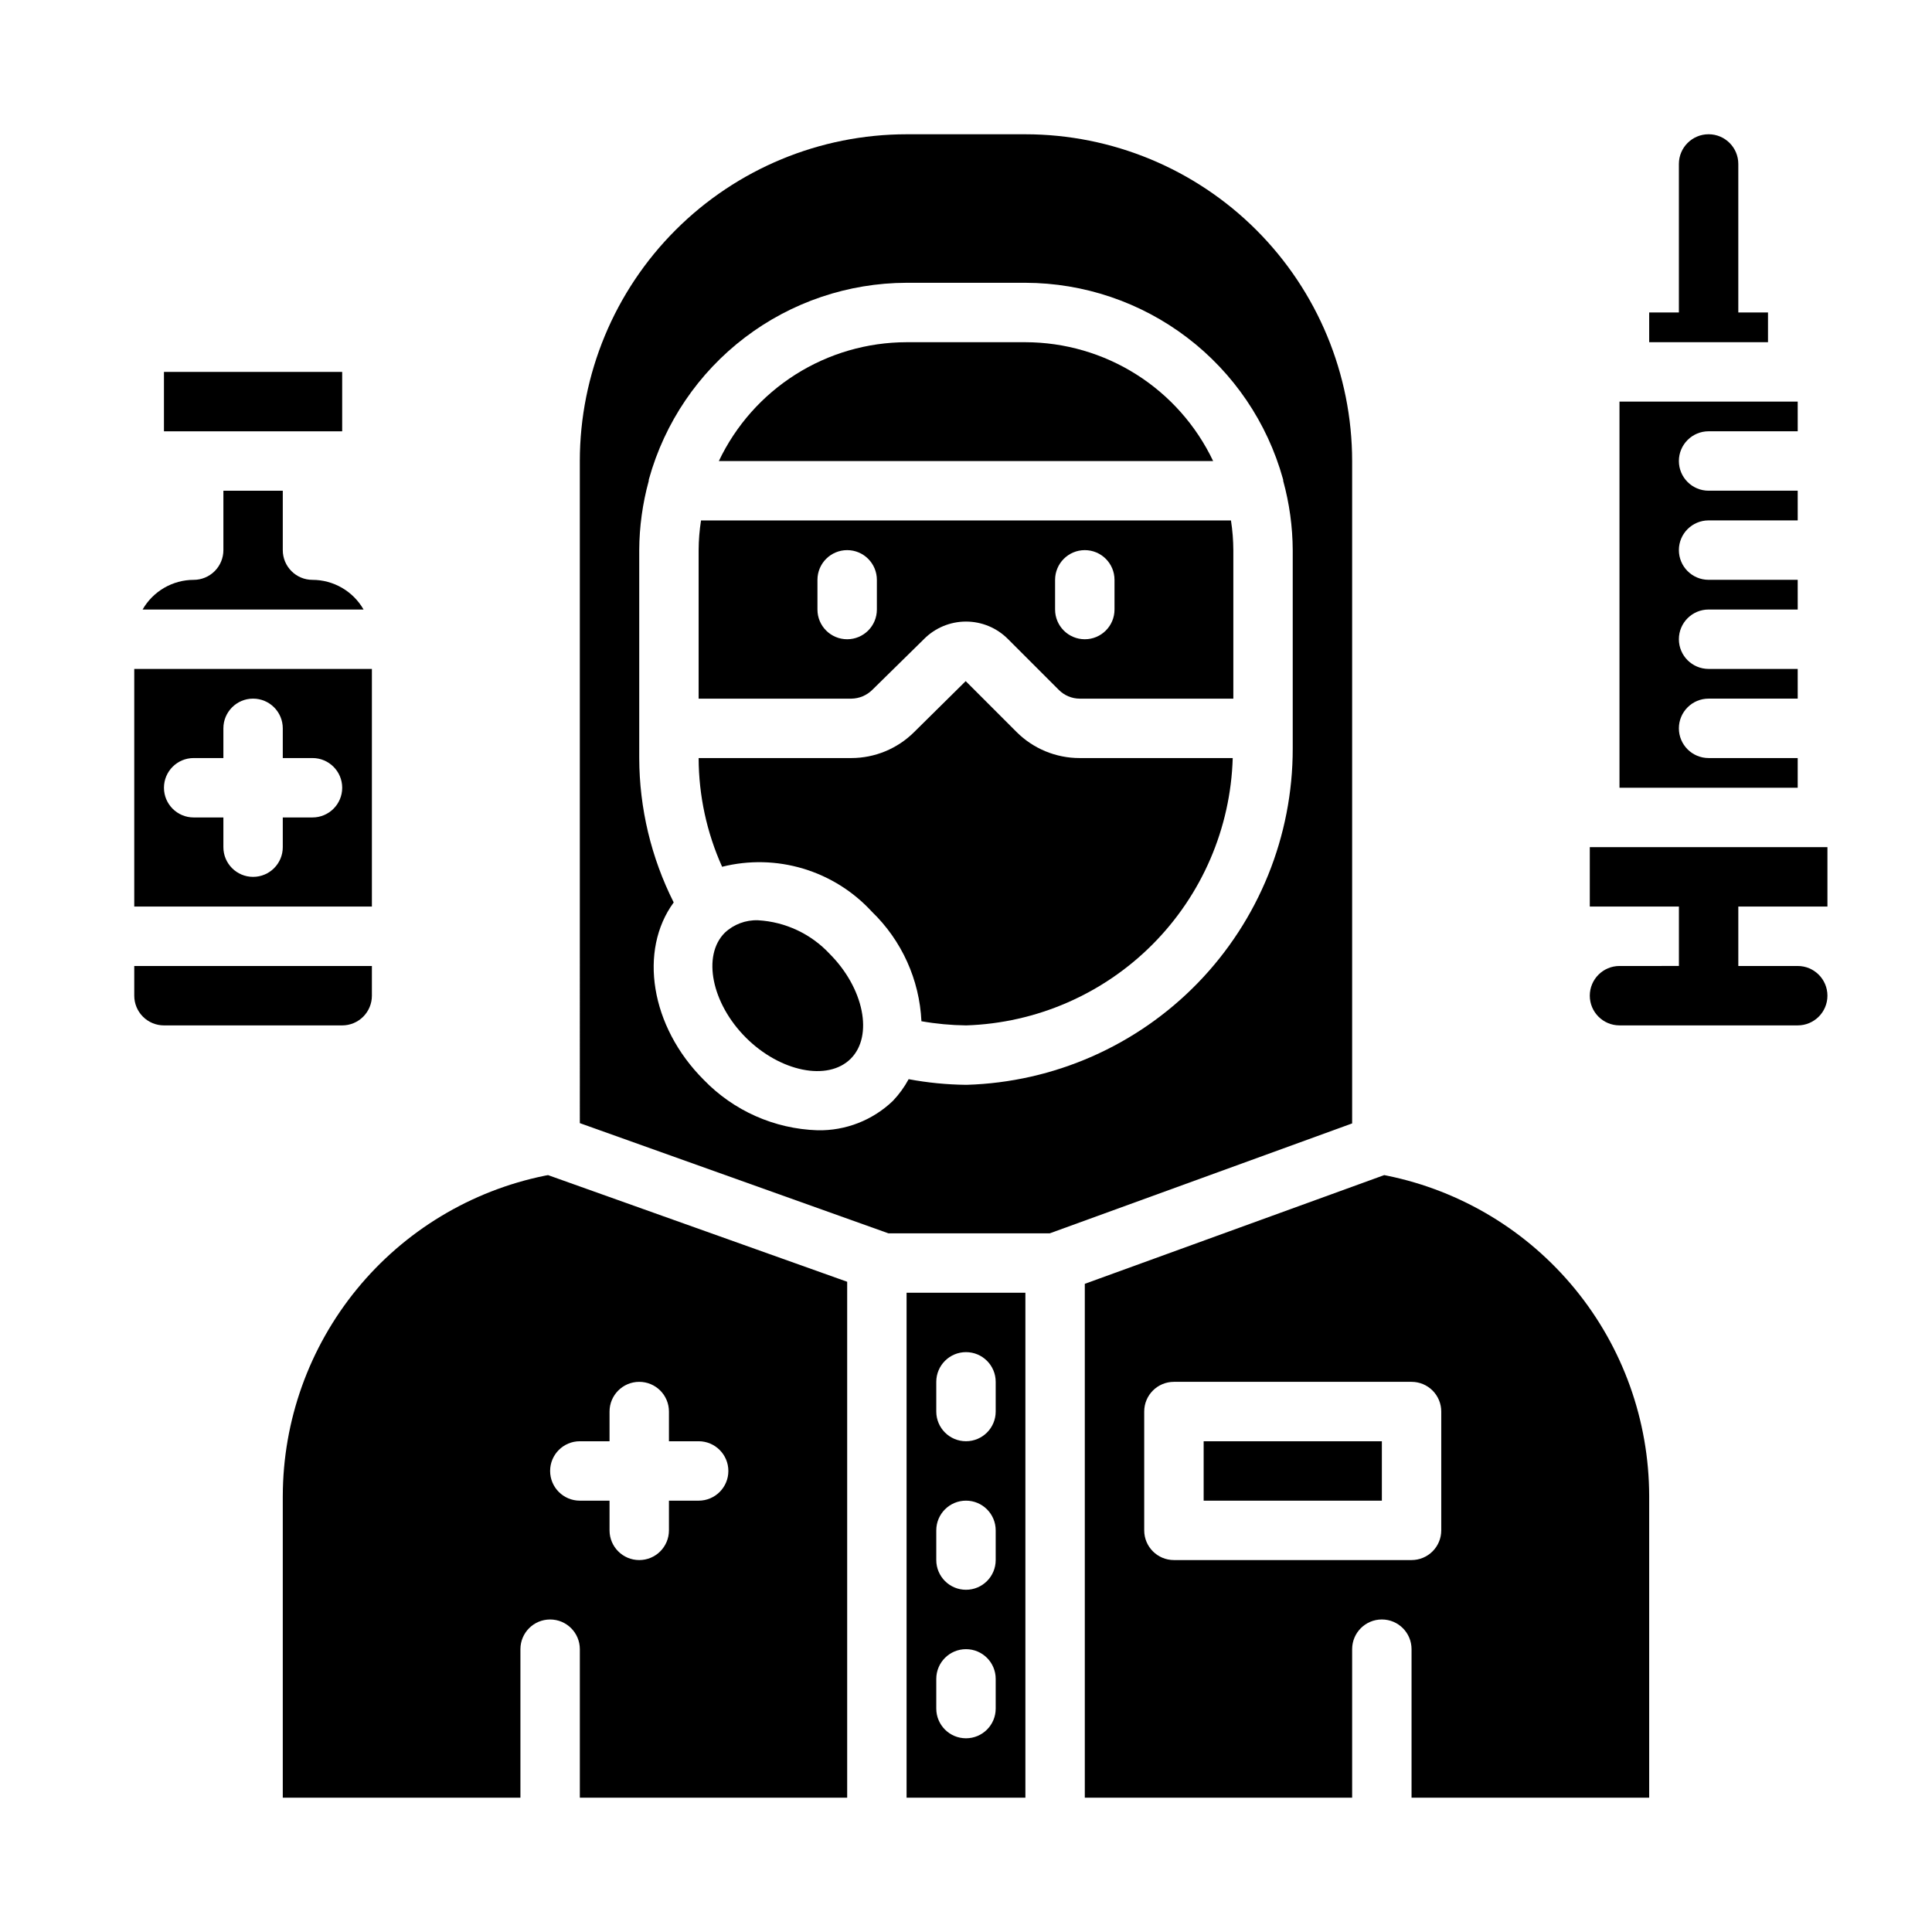
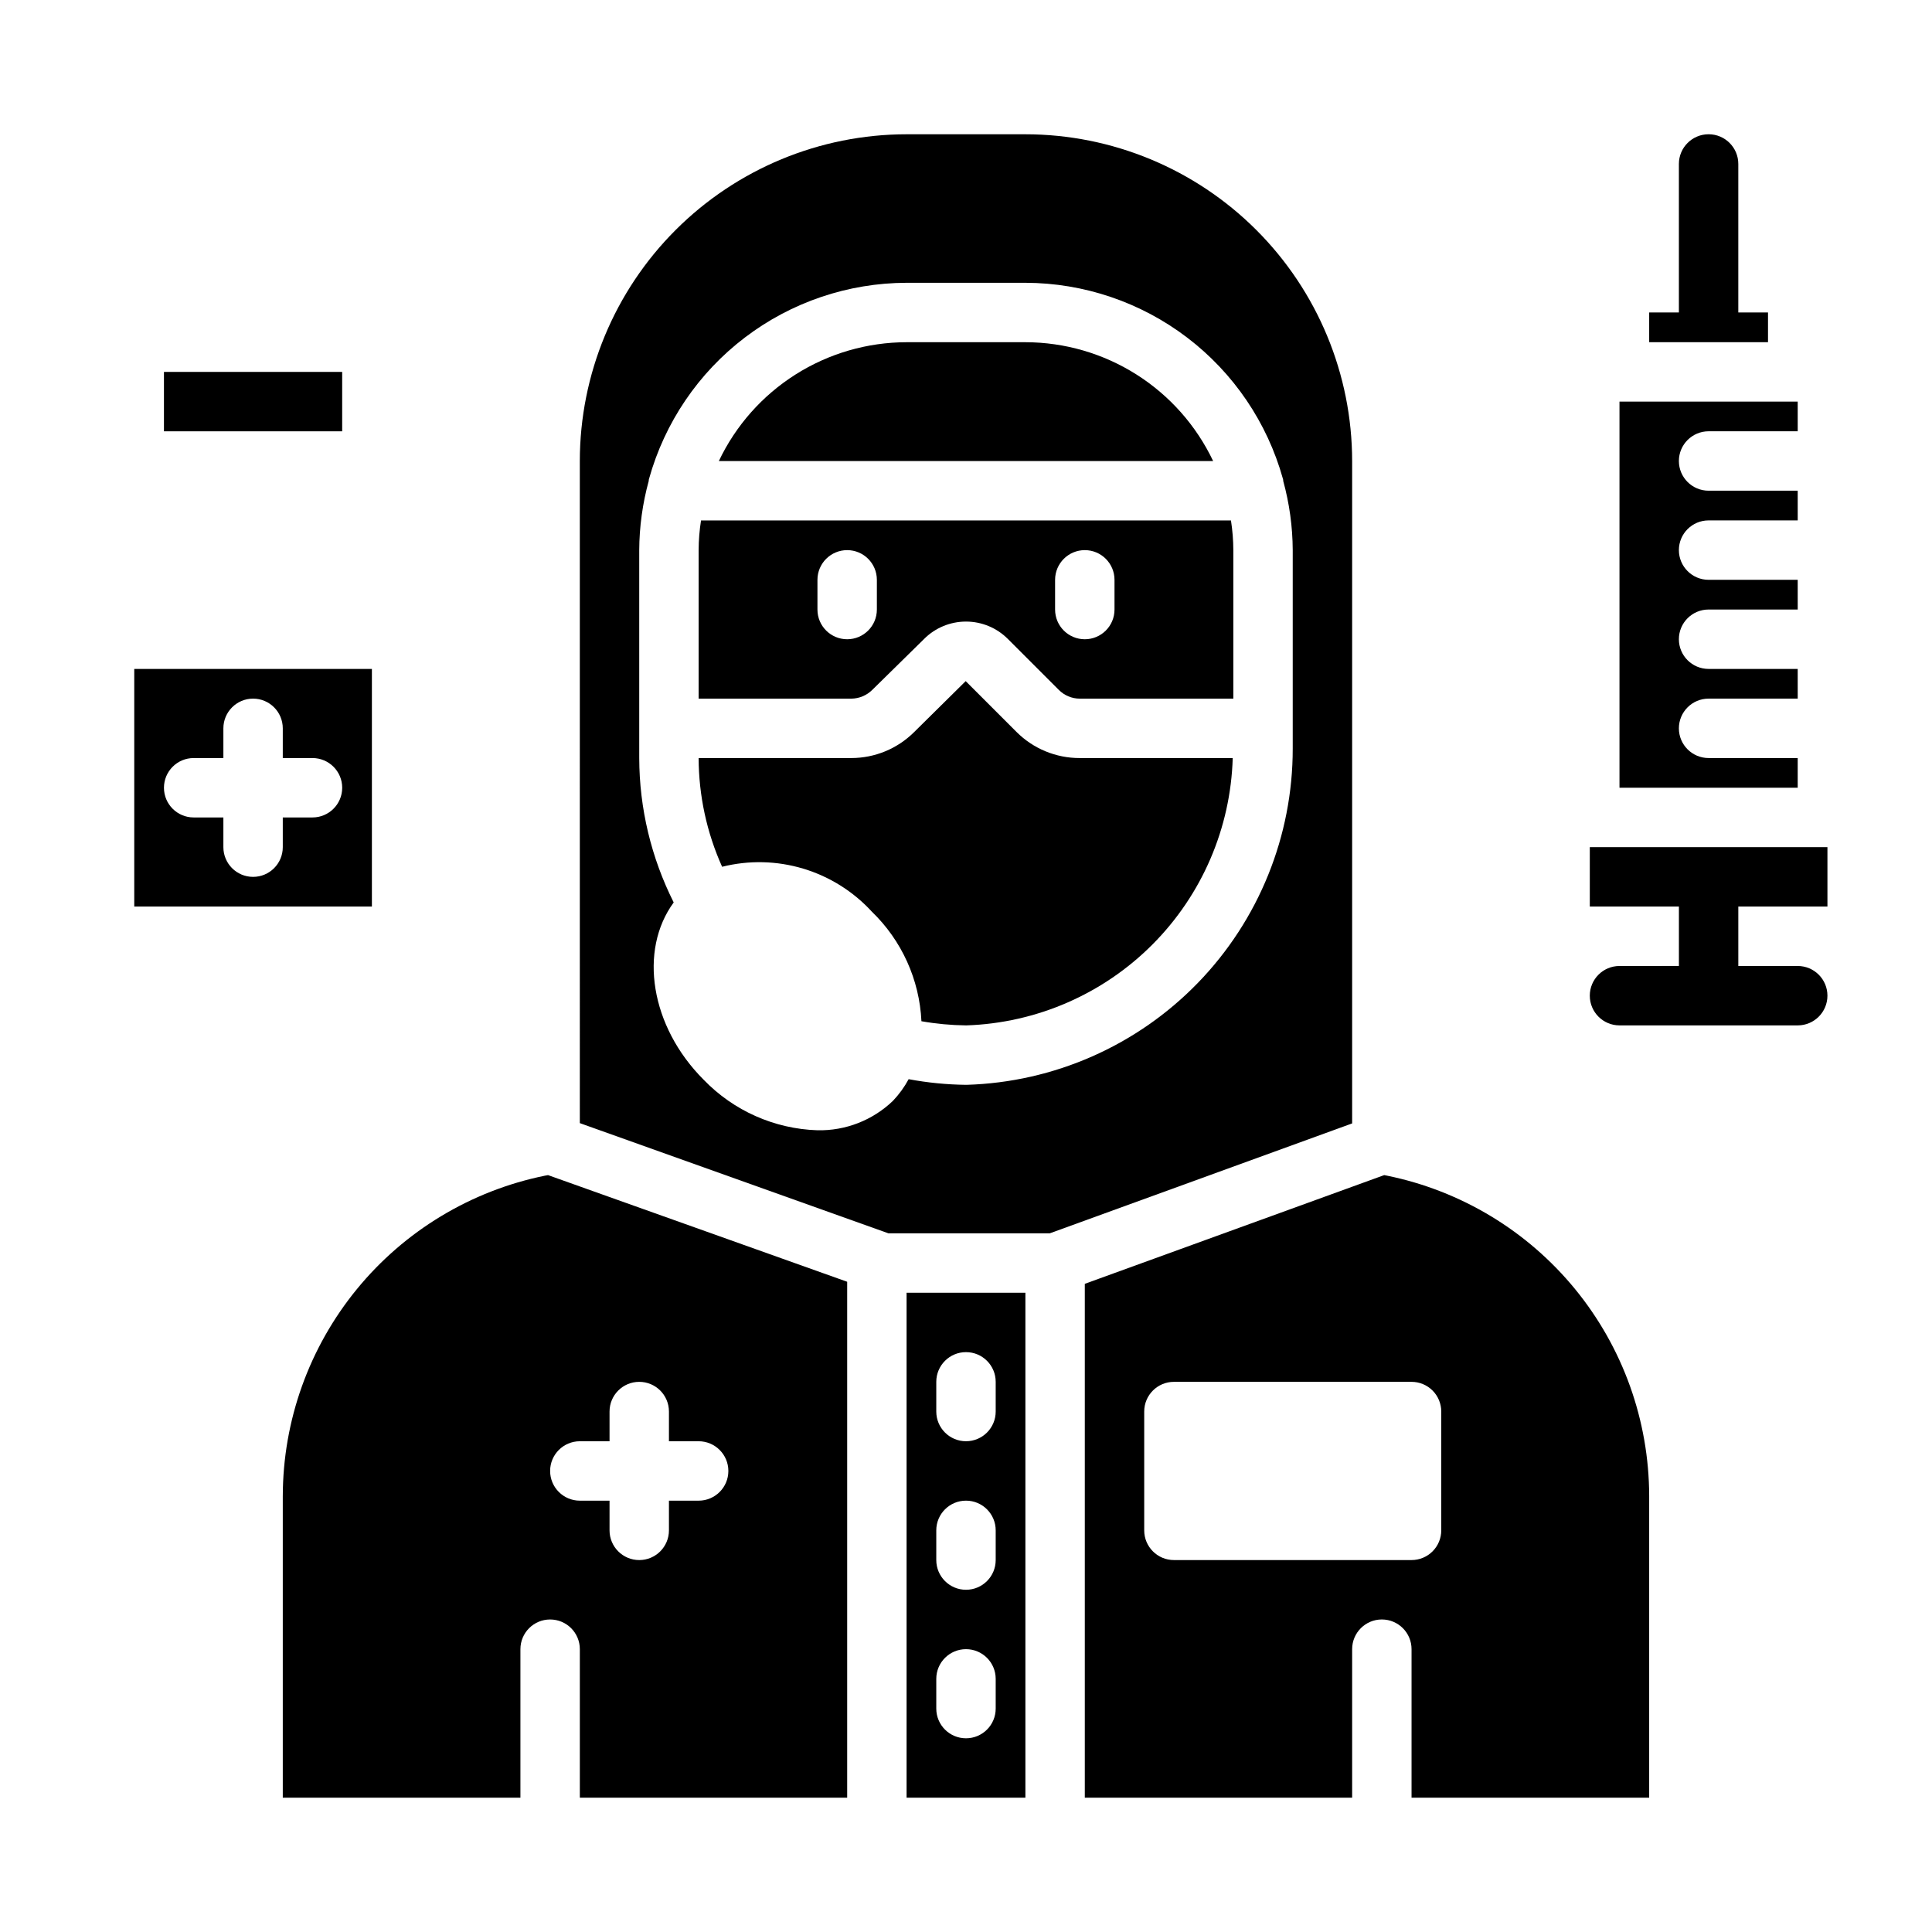
<svg xmlns="http://www.w3.org/2000/svg" fill="#000000" width="800px" height="800px" version="1.1" viewBox="144 144 512 512">
  <g>
-     <path d="m203.2 274.05v15.742c0 2.09-0.832 4.09-2.309 5.566-1.477 1.477-3.477 2.309-5.566 2.309-2.746 0.004-5.445 0.738-7.824 2.117-2.375 1.383-4.348 3.367-5.715 5.754h58.57c-1.367-2.387-3.34-4.371-5.715-5.754-2.379-1.379-5.078-2.113-7.828-2.117-4.348 0-7.871-3.527-7.871-7.875v-15.742z" />
    <path d="m179.58 384.25h62.977v-62.977h-62.977zm15.742-39.359h7.875v-7.871c0-4.348 3.523-7.875 7.871-7.875 4.348 0 7.871 3.527 7.871 7.875v7.871h7.871c4.348 0 7.875 3.523 7.875 7.871s-3.527 7.871-7.875 7.871h-7.871v7.875c0 4.348-3.523 7.871-7.871 7.871-4.348 0-7.871-3.523-7.871-7.871v-7.875h-7.875c-4.348 0-7.871-3.523-7.871-7.871s3.523-7.871 7.871-7.871z" />
    <path d="m187.45 242.56h47.23v15.742h-47.23z" />
-     <path d="m179.58 400v7.871c0 2.086 0.828 4.09 2.305 5.566 1.477 1.477 3.481 2.305 5.566 2.305h47.234c2.086 0 4.09-0.828 5.566-2.305 1.477-1.477 2.305-3.481 2.305-5.566v-7.871z" />
-     <path d="m462.98 525.95h47.23v15.742h-47.23z" />
    <path d="m415.74 234.69h-31.488c-10.418 0.016-20.621 2.981-29.426 8.555-8.805 5.57-15.852 13.523-20.324 22.934h130.99c-4.473-9.41-11.52-17.363-20.324-22.934-8.805-5.574-19.004-8.539-29.426-8.555z" />
    <path d="m375.2 326.79 13.699-13.461h-0.004c2.941-2.949 6.938-4.606 11.102-4.606s8.156 1.656 11.098 4.606l13.461 13.461c1.473 1.504 3.484 2.352 5.59 2.359h40.699v-39.359c-0.012-2.637-0.223-5.266-0.629-7.871h-140.44c-0.41 2.606-0.621 5.234-0.633 7.871v39.359h40.465c2.102-0.023 4.106-0.871 5.59-2.359zm48.41-29.125c0-4.348 3.527-7.875 7.875-7.875 4.348 0 7.871 3.527 7.871 7.875v7.871c0 4.348-3.523 7.871-7.871 7.871-4.348 0-7.875-3.523-7.875-7.871zm-62.977 7.871v-7.871c0-4.348 3.527-7.875 7.875-7.875 4.348 0 7.871 3.527 7.871 7.875v7.871c0 4.348-3.523 7.871-7.871 7.871-4.348 0-7.875-3.523-7.875-7.871z" />
-     <path d="m344.89 387.88c-3.262-0.117-6.438 1.074-8.816 3.309-6.062 6.062-3.465 18.734 5.59 27.789 9.055 9.055 21.727 11.652 27.789 5.59s3.465-18.734-5.59-27.789v-0.004c-4.941-5.297-11.738-8.484-18.973-8.895z" />
    <path d="m375.04 385.59c7.93 7.648 12.633 18.043 13.148 29.047 3.898 0.688 7.848 1.055 11.809 1.102h0.078c18.574-0.609 36.219-8.277 49.336-21.438 13.121-13.164 20.727-30.832 21.273-49.41h-40.539c-6.289 0.016-12.324-2.477-16.766-6.926l-13.461-13.461-13.699 13.539c-4.418 4.383-10.387 6.844-16.609 6.848h-40.465c0.027 9.934 2.148 19.75 6.223 28.812 7.07-1.773 14.488-1.605 21.469 0.488 6.984 2.094 13.273 6.031 18.203 11.398z" />
    <path d="m581.05 620.41v-79.98c-0.039-19.973-6.969-39.32-19.617-54.781-12.648-15.461-30.242-26.082-49.812-30.078l-0.789-0.156-79.348 28.812v136.18h70.848v-39.359c0-4.348 3.523-7.871 7.871-7.871 4.348 0 7.871 3.523 7.871 7.871v39.359zm-125.95-62.977c-4.348 0-7.871-3.523-7.871-7.871v-31.488c0-4.348 3.523-7.871 7.871-7.871h62.977c2.09 0 4.09 0.828 5.566 2.305 1.477 1.477 2.305 3.481 2.305 5.566v31.488c0 2.09-0.828 4.09-2.305 5.566-1.477 1.477-3.477 2.305-5.566 2.305z" />
    <path d="m218.94 540.43v79.98h62.977v-39.359c0-4.348 3.523-7.871 7.871-7.871 4.348 0 7.875 3.523 7.875 7.871v39.359h70.848v-136.73l-79.273-28.262-0.867 0.156h0.004c-19.574 3.996-37.168 14.617-49.816 30.078-12.648 15.461-19.578 34.809-19.617 54.781zm78.723-14.484h7.871v-7.871c0-4.348 3.523-7.871 7.871-7.871s7.871 3.523 7.871 7.871v7.871h7.871c4.348 0 7.875 3.527 7.875 7.875 0 4.348-3.527 7.871-7.875 7.871h-7.871v7.871c0 4.348-3.523 7.871-7.871 7.871s-7.871-3.523-7.871-7.871v-7.871h-7.871c-4.348 0-7.875-3.523-7.875-7.871 0-4.348 3.527-7.875 7.875-7.875z" />
    <path d="m415.74 620.41v-133.82h-31.488v133.82zm-23.617-110.21c0-4.348 3.527-7.871 7.875-7.871s7.871 3.523 7.871 7.871v7.871c0 4.348-3.523 7.871-7.871 7.871s-7.875-3.523-7.875-7.871zm0 39.359c0-4.348 3.527-7.871 7.875-7.871s7.871 3.523 7.871 7.871v7.871c0 4.348-3.523 7.875-7.871 7.875s-7.875-3.527-7.875-7.875zm0 39.359c0-4.348 3.527-7.871 7.875-7.871s7.871 3.523 7.871 7.871v7.875c0 4.348-3.523 7.871-7.871 7.871s-7.875-3.523-7.875-7.871z" />
    <path d="m297.66 441.64 81.789 29.207h42.746l80.137-29.129v-175.54c-0.016-22.965-9.145-44.98-25.379-61.215-16.238-16.238-38.254-25.363-61.215-25.379h-31.488c-22.961 0.016-44.977 9.141-61.215 25.379-16.234 16.234-25.363 38.25-25.375 61.215zm15.742-151.85c0.031-6.195 0.879-12.363 2.519-18.34-0.012-0.188 0.012-0.375 0.078-0.551 4.156-14.918 13.07-28.07 25.395-37.449 12.32-9.379 27.371-14.473 42.855-14.508h31.488c15.484 0.035 30.535 5.129 42.855 14.508 12.324 9.379 21.242 22.531 25.395 37.449 0.066 0.176 0.094 0.363 0.078 0.551 1.641 5.977 2.488 12.145 2.519 18.34v52.586c0.02 23.18-8.996 45.457-25.133 62.094-16.141 16.641-38.133 26.332-61.301 27.02h-0.156c-5.098-0.059-10.184-0.559-15.195-1.496-1.129 2.09-2.531 4.023-4.172 5.746-5.363 5.148-12.559 7.953-19.996 7.793-11.406-0.371-22.223-5.168-30.148-13.383-14.168-14.168-17.238-34.32-7.949-46.996-5.973-11.871-9.102-24.969-9.133-38.258z" />
    <path d="m620.41 344.89h-23.613c-4.348 0-7.875-3.523-7.875-7.871 0-4.348 3.527-7.875 7.875-7.875h23.617l-0.004-7.871h-23.613c-4.348 0-7.875-3.523-7.875-7.871s3.527-7.871 7.875-7.871h23.617l-0.004-7.871h-23.613c-4.348 0-7.875-3.527-7.875-7.875 0-4.348 3.527-7.871 7.875-7.871h23.617l-0.004-7.871h-23.613c-4.348 0-7.875-3.523-7.875-7.871 0-4.348 3.527-7.875 7.875-7.875h23.617l-0.004-7.871h-47.23v102.34h47.23z" />
    <path d="m628.29 384.25v-15.742h-62.977v15.742h23.617v15.742l-15.746 0.004c-4.348 0-7.871 3.523-7.871 7.871s3.523 7.871 7.871 7.871h47.23c4.348 0 7.875-3.523 7.875-7.871s-3.527-7.871-7.875-7.871h-15.742v-15.746z" />
    <path d="m612.54 226.81h-7.871v-39.359c0-4.348-3.523-7.871-7.871-7.871-4.348 0-7.875 3.523-7.875 7.871v39.359h-7.871v7.871h31.488z" />
  </g>
</svg>